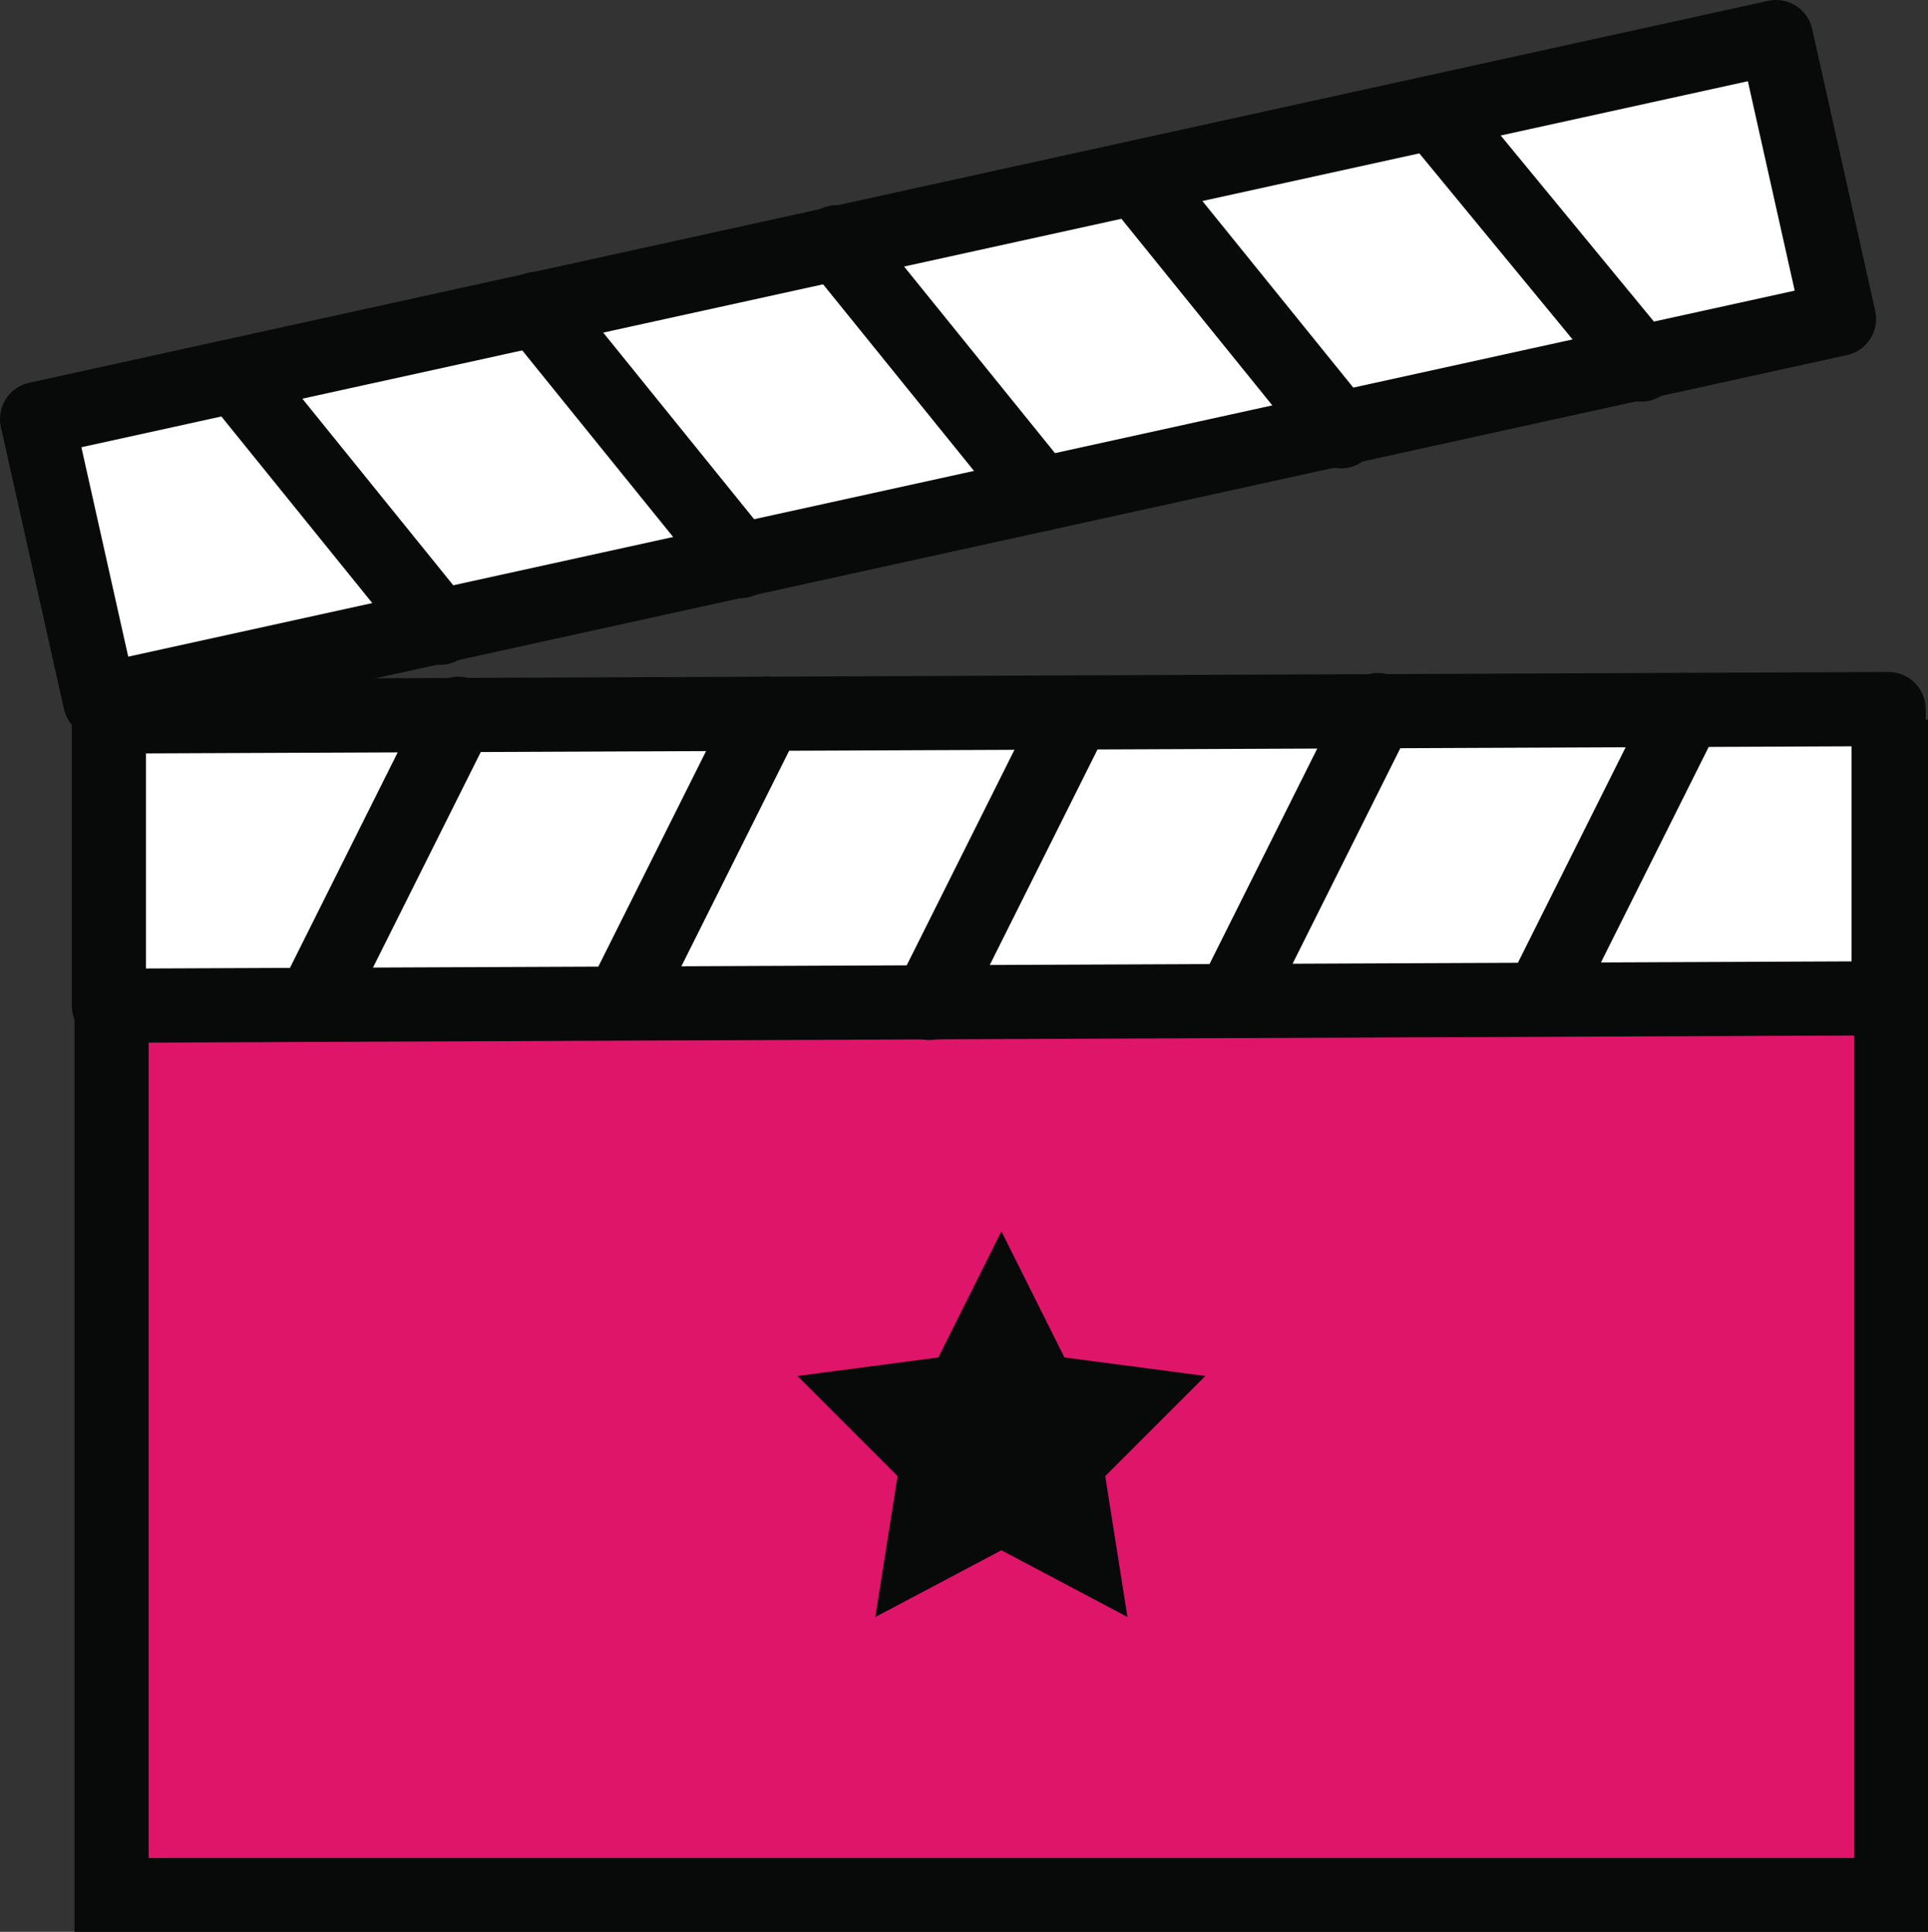
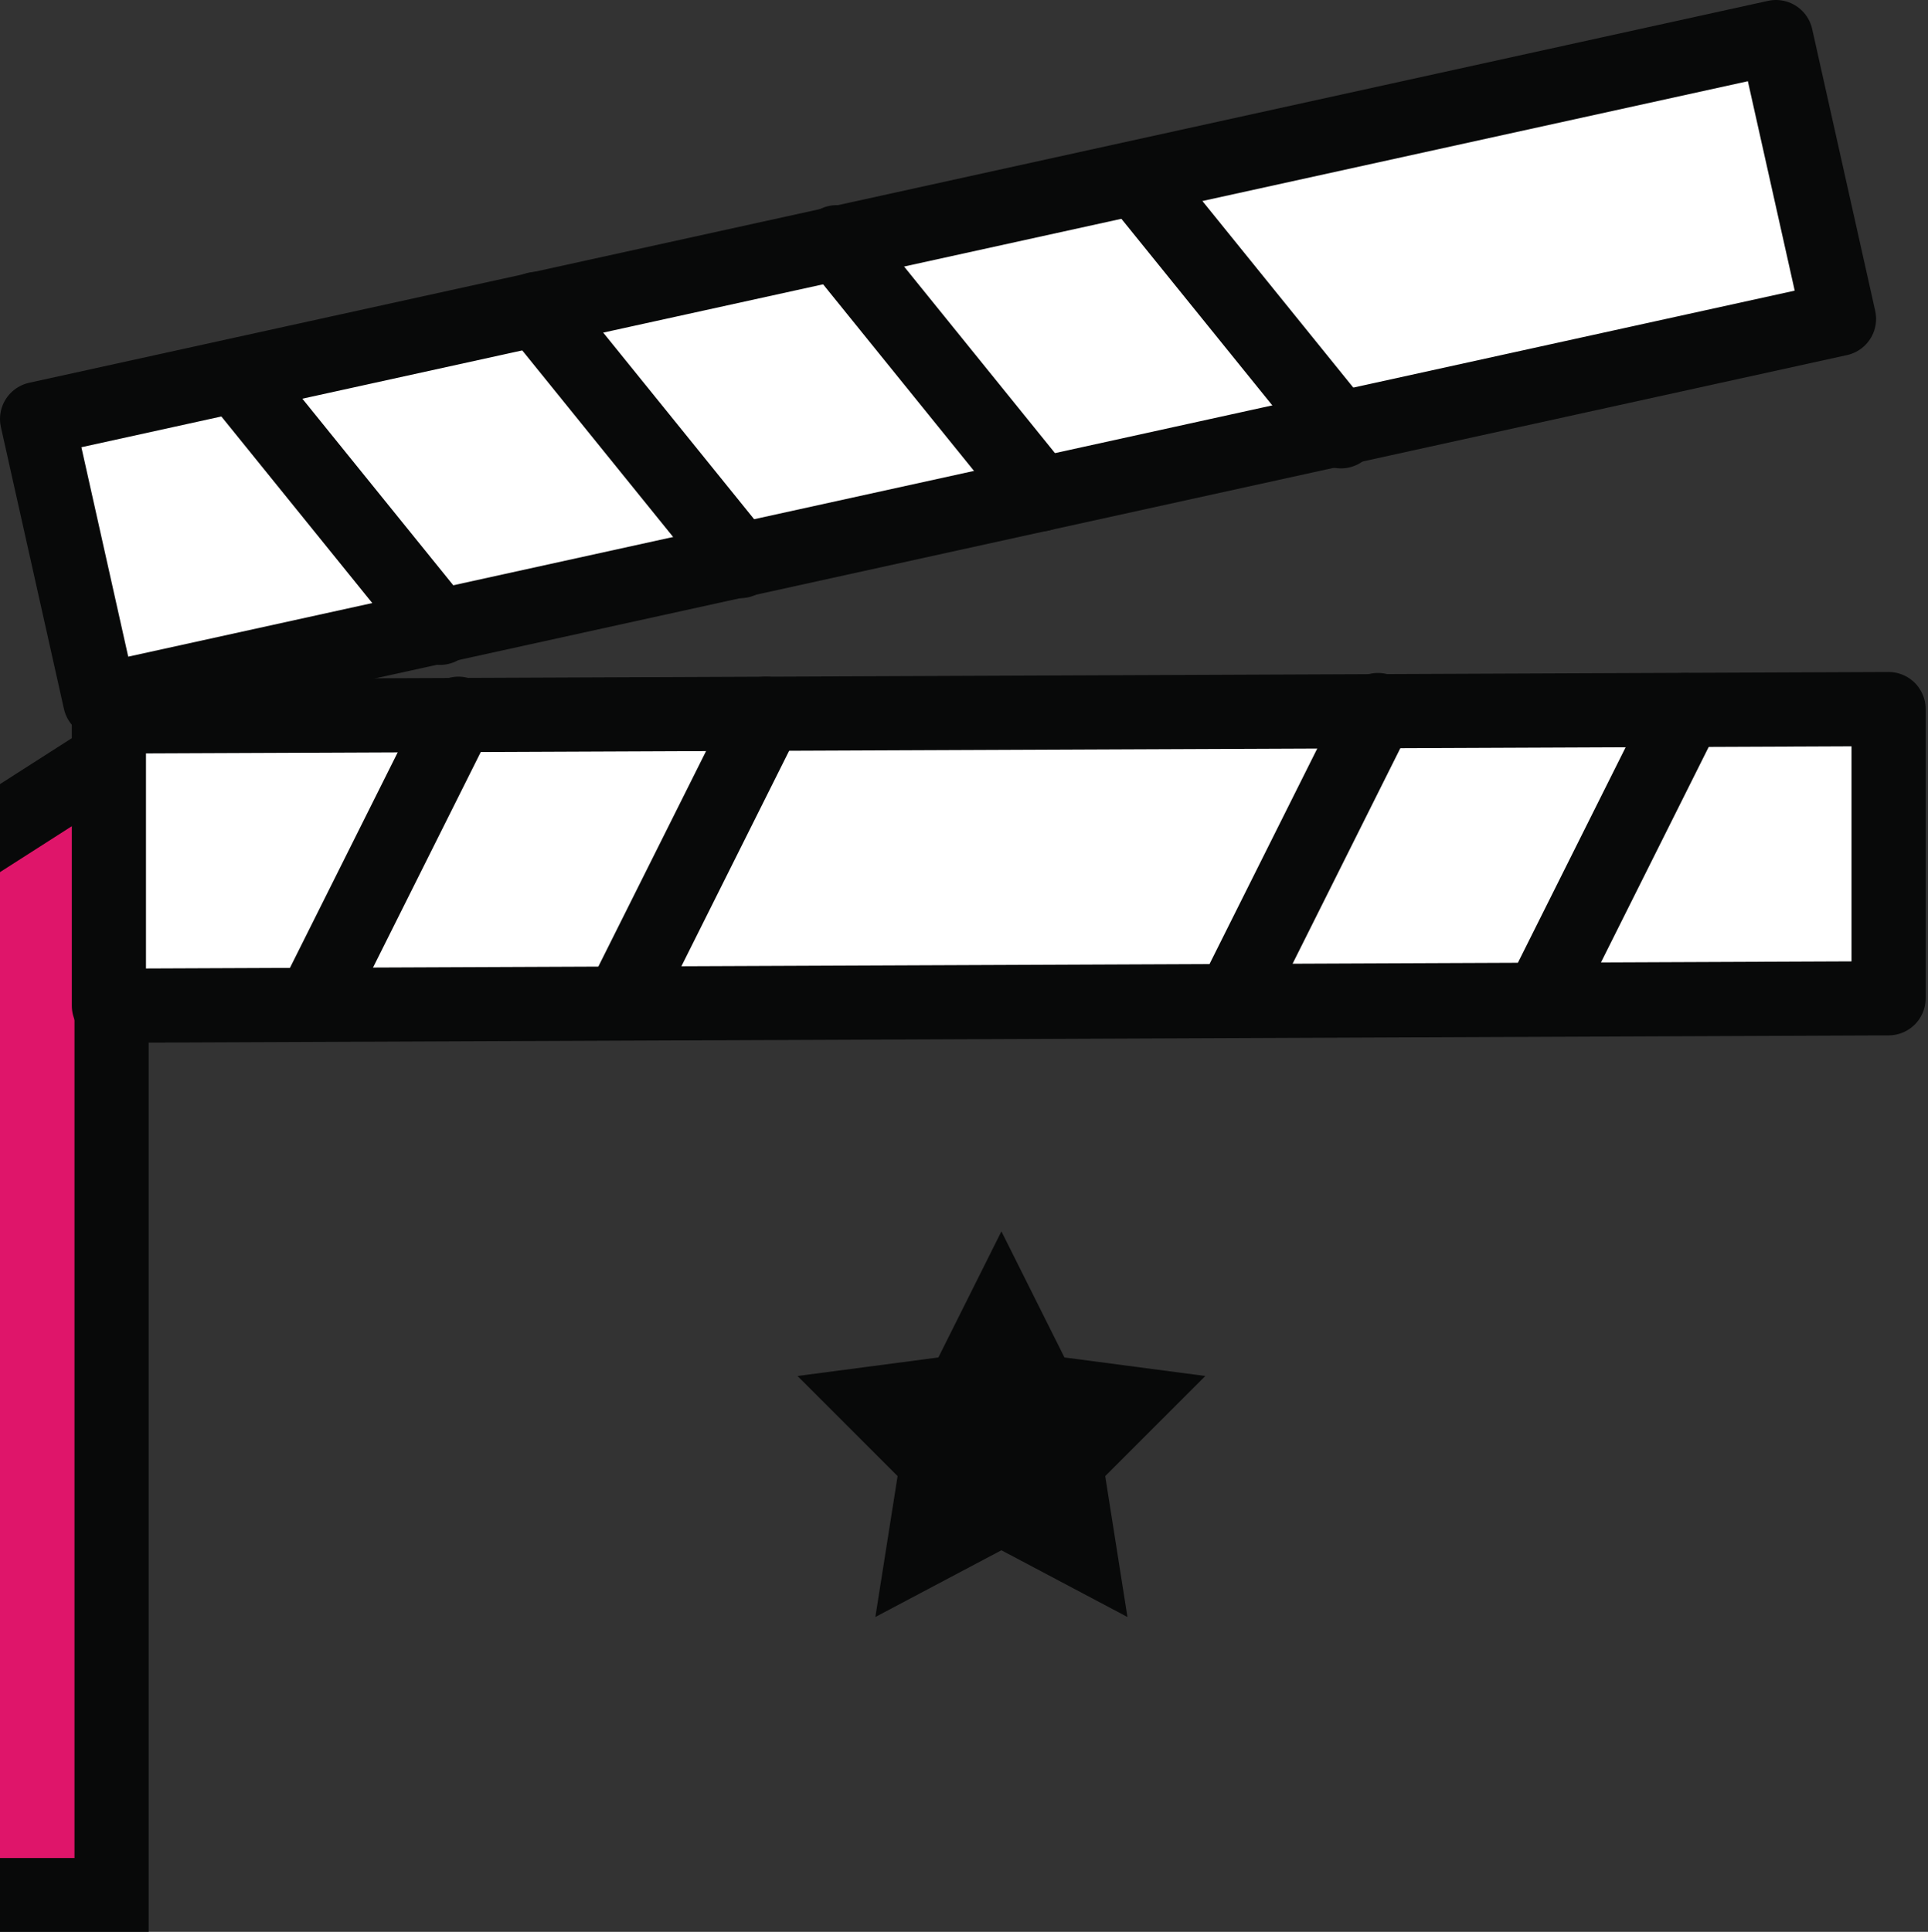
<svg xmlns="http://www.w3.org/2000/svg" viewBox="0 0 52 52.1">
  <rect x="0" y="0" width="52" height="52.1" fill="#333333" stroke="none" />
  <g transform="translate(-674.391 -330.391)">
    <g stroke="#080909" stroke-linecap="round" stroke-width="2">
-       <path d="m677.4 350.8h48v30.7h-48z" fill="#df156a" />
+       <path d="m677.4 350.8v30.7h-48z" fill="#df156a" />
      <g stroke-linejoin="round">
        <g transform="translate(677.328 349.514)">
          <path d="m48 0-48 .2v7.8l48-.2z" fill="#fff" />
          <g fill="none">
            <path d="m5.528 7.926 3.9-7.8" />
            <path d="m13.828 7.926 3.9-7.8" />
-             <path d="m22.128 7.926 3.9-7.8" />
            <path d="m30.328 7.826 3.9-7.8" />
            <path d="m38.628 7.826 3.9-7.8" />
          </g>
        </g>
        <g transform="translate(675.391 331.391)">
          <path d="m48.6 7.6-46.9 10.3-1.7-7.6 46.9-10.3z" fill="#fff" />
          <g fill="none">
            <path d="m5.367 9.132 5.5 6.8" />
            <path d="m13.467 7.332 5.5 6.8" />
            <path d="m21.567 5.532 5.5 6.8" />
            <path d="m29.667 3.832 5.5 6.8" />
-             <path d="m37.667 2.032 5.6 6.8" />
          </g>
        </g>
      </g>
    </g>
    <path d="m701.4 363.6 1.7 3.4 3.8.5-2.7 2.7.6 3.8-3.4-1.8-3.4 1.8.6-3.8-2.7-2.7 3.8-.5z" fill="#080909" />
  </g>
</svg>